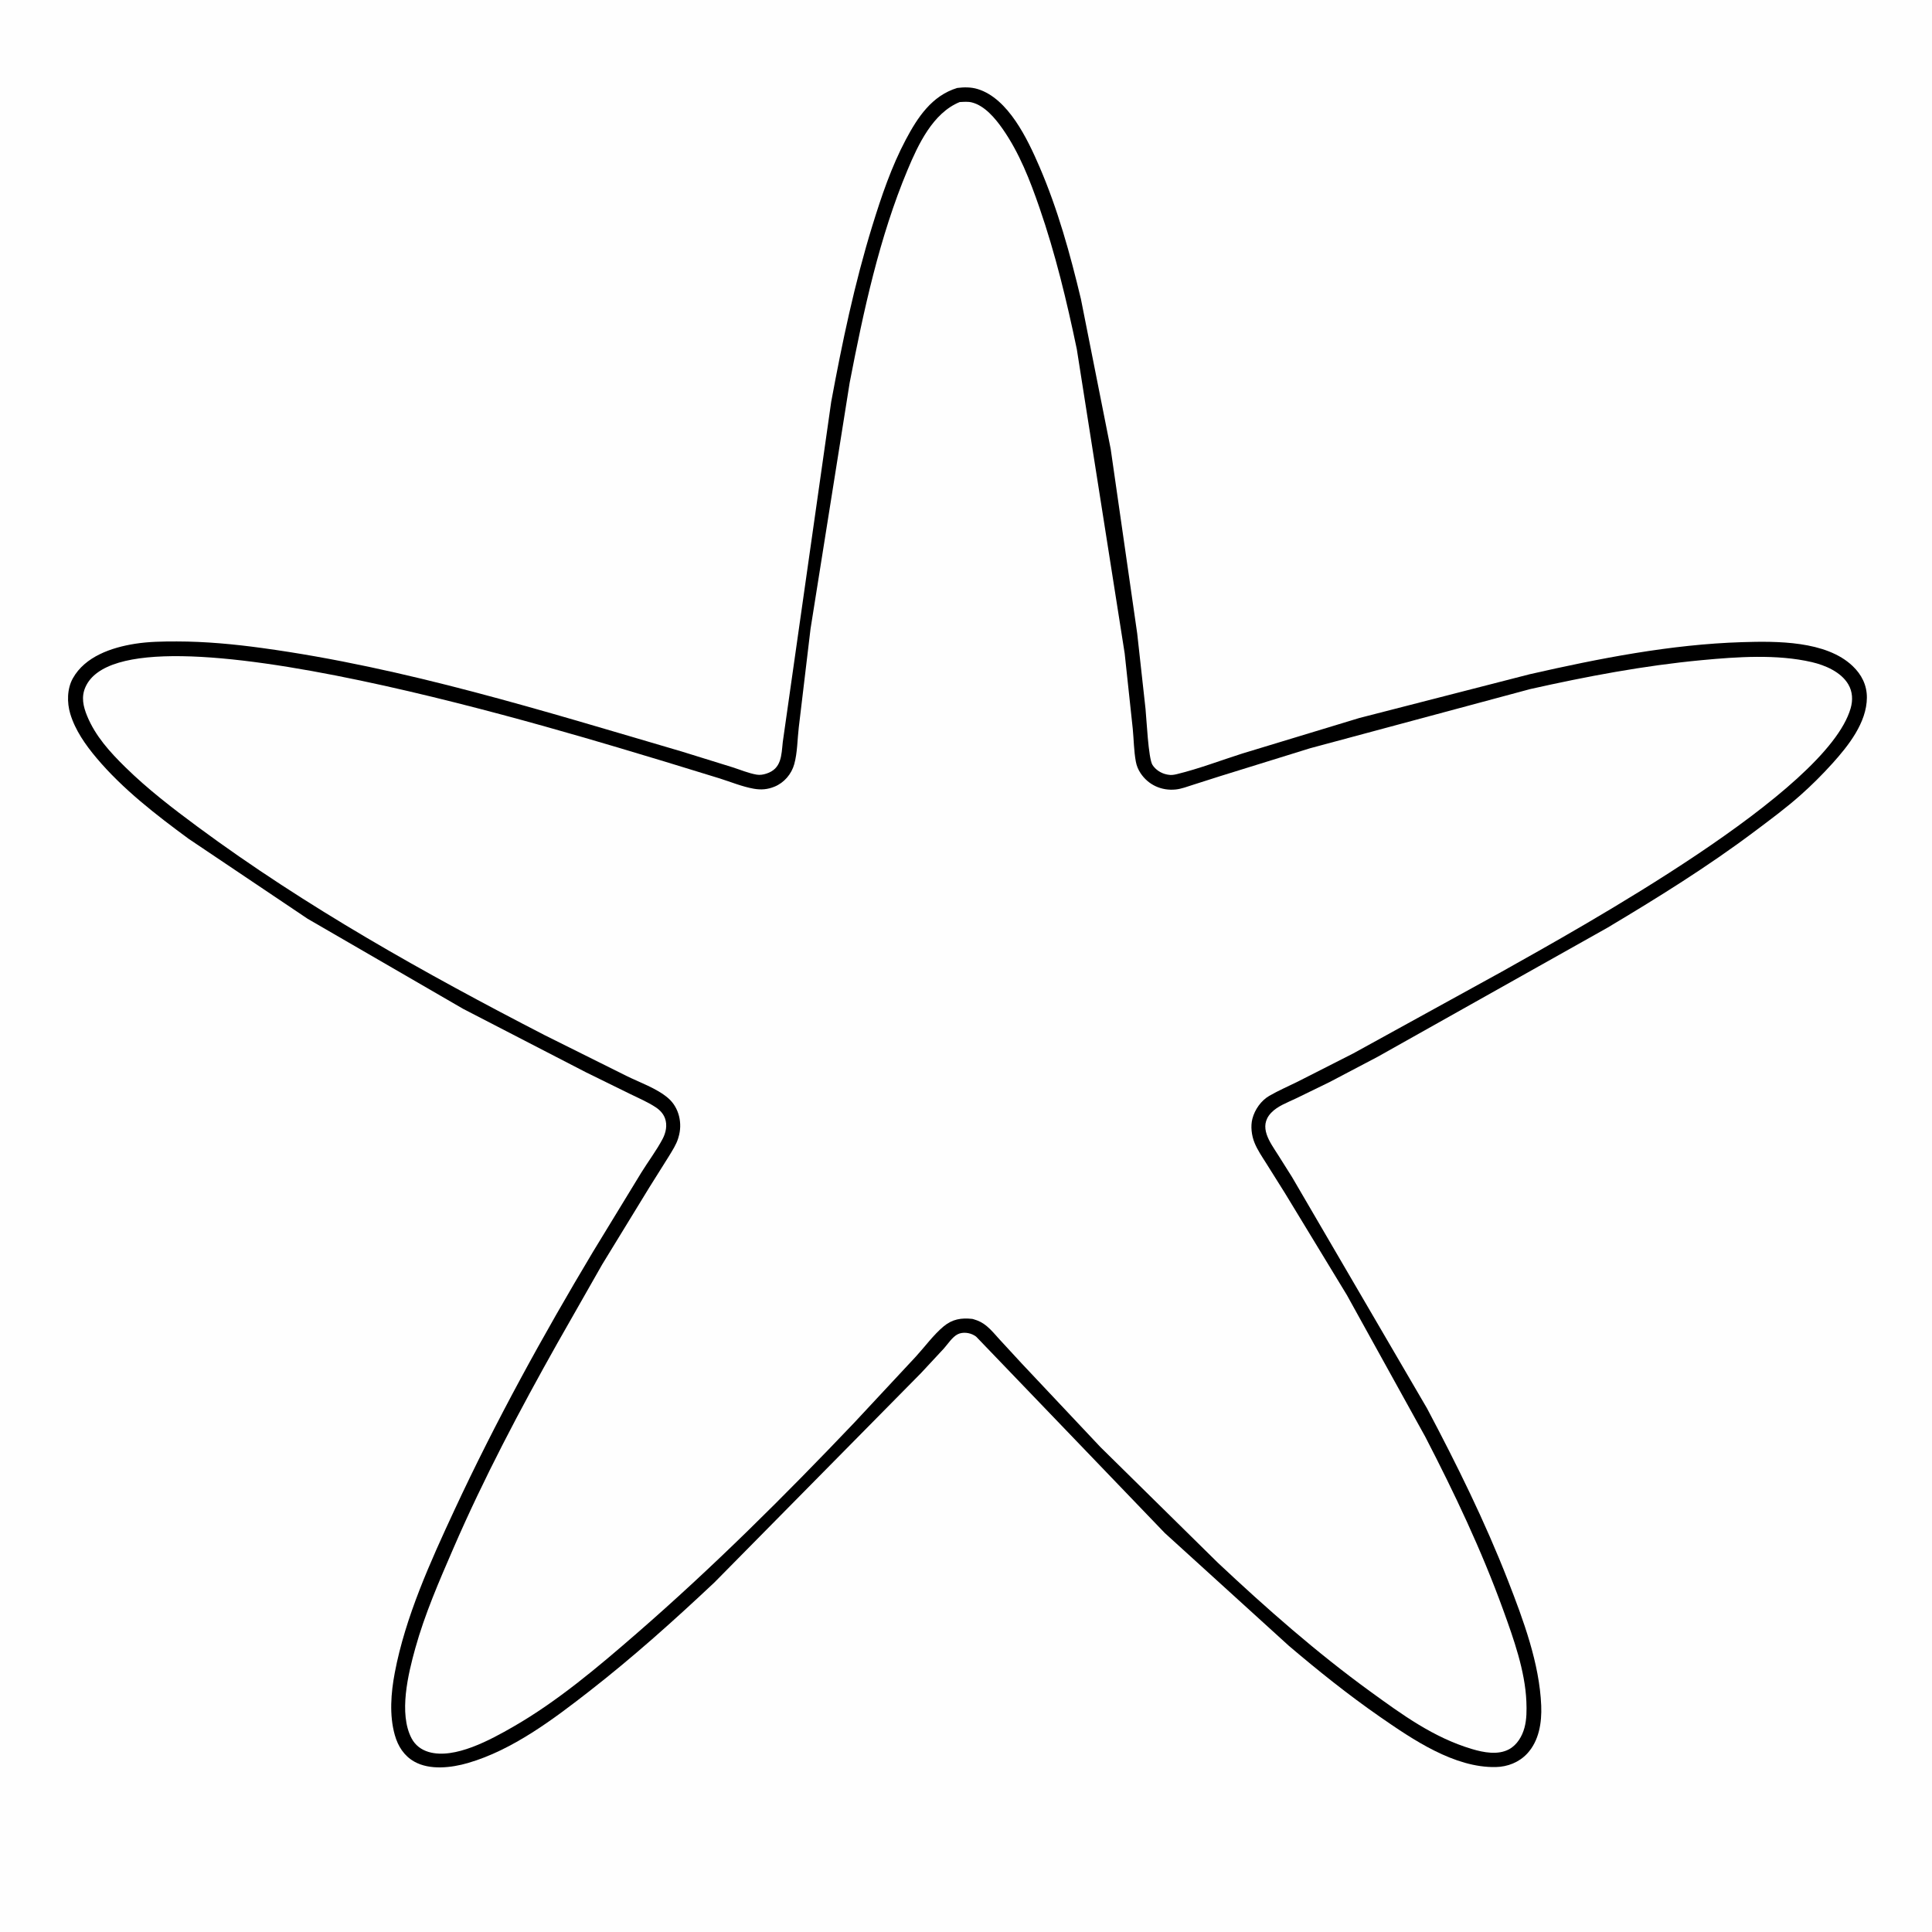
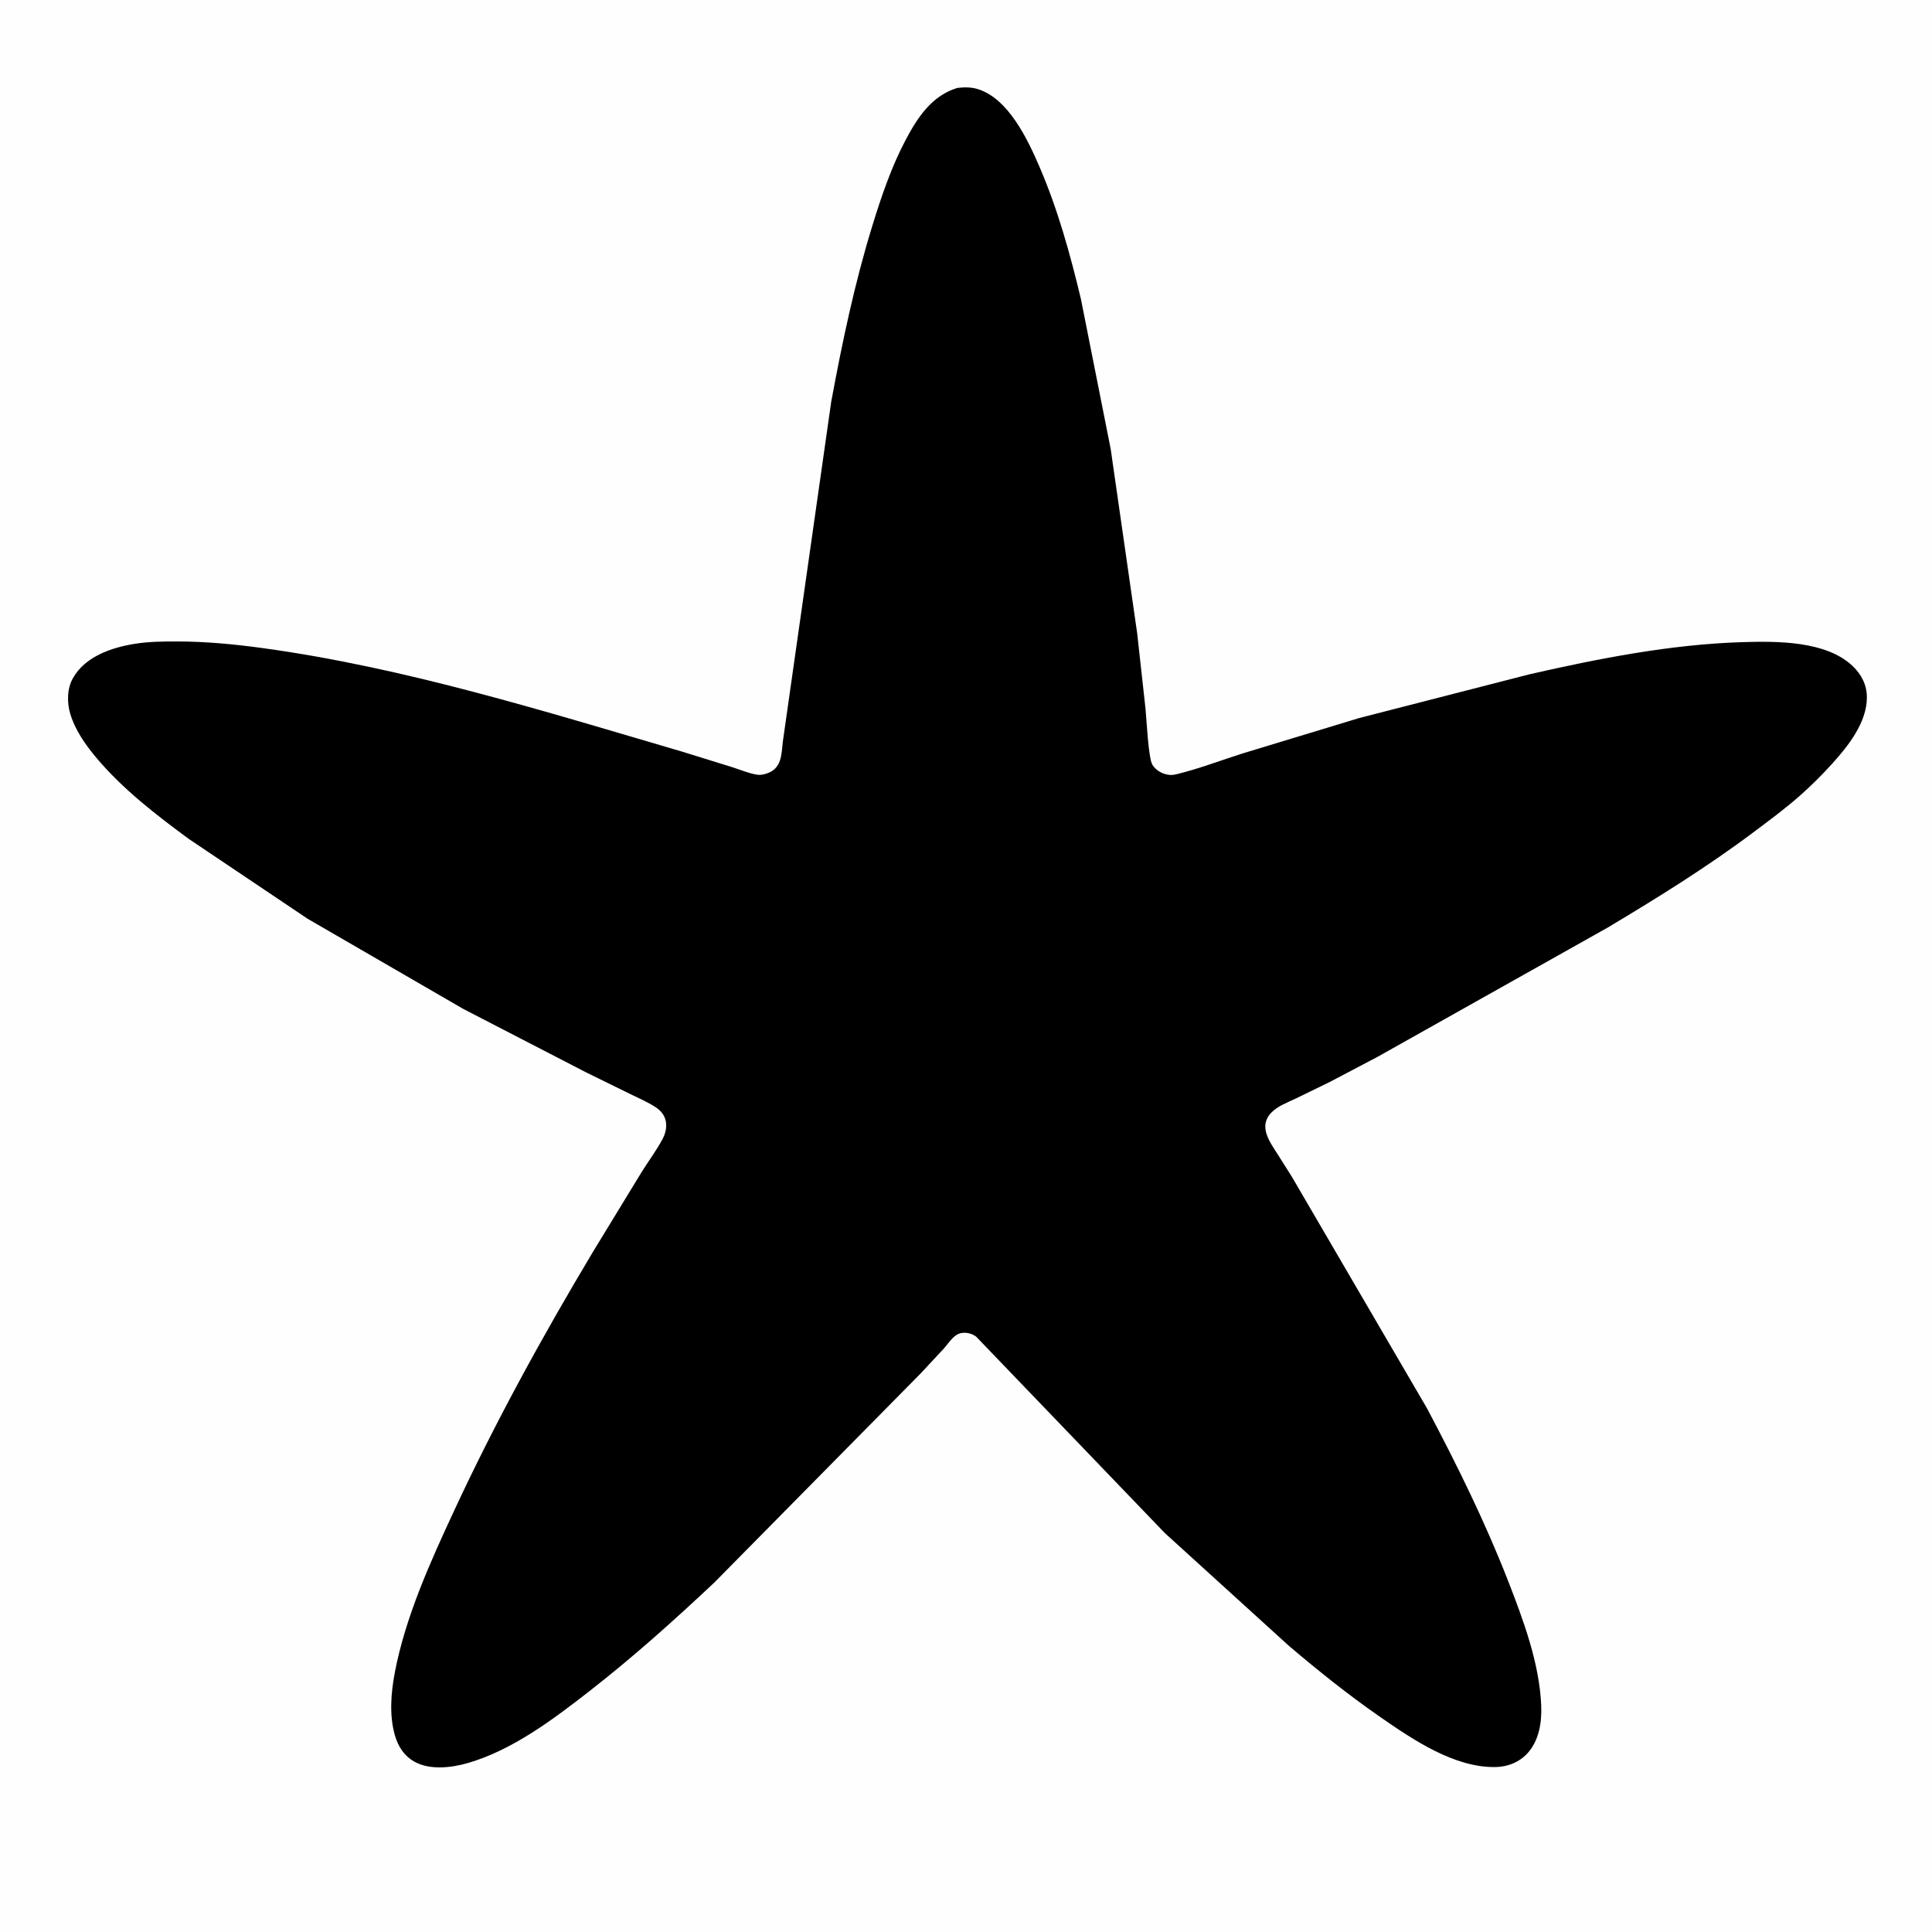
<svg xmlns="http://www.w3.org/2000/svg" version="1.1" style="display: block;" viewBox="0 0 2048 2048" width="1024" height="1024">
  <path transform="translate(0,0)" fill="rgb(254,254,254)" d="M -0 -0 L 2048 0 L 2048 2048 L -0 2048 L -0 -0 z" />
  <path transform="translate(0,0)" fill="rgb(0,0,0)" d="M 1014.67 93.245 C 1021.88 92.322 1029.33 92.265 1036.33 94.394 C 1068.91 104.292 1089.41 147.888 1101.74 176.432 C 1121.29 221.706 1134.36 269.089 1145.81 316.94 L 1177.38 475.948 L 1205.49 671.573 L 1214.3 751.398 C 1215.38 761.892 1217.28 803.943 1221.65 810.807 C 1224.97 816.025 1230.79 819.733 1236.79 820.95 L 1238 821.175 C 1241.54 821.872 1244.2 821.426 1247.71 820.573 C 1270.85 814.936 1294.1 806.02 1316.87 798.775 L 1441 761.1 L 1621.53 714.728 C 1695.2 697.979 1771.02 683.052 1846.72 680.706 C 1883.12 679.577 1935.7 679.11 1963.92 706.07 C 1973.33 715.065 1979.04 726.221 1978.97 739.496 C 1978.84 766.001 1959.26 790.615 1942.5 809.201 C 1931.82 821.049 1920.38 832.444 1908.45 843.033 C 1893.12 856.63 1876.32 869.04 1859.95 881.338 C 1809.99 918.851 1757.42 951.486 1703.85 983.479 L 1460.24 1120.31 L 1409.19 1147.15 L 1373.78 1164.39 C 1364.93 1168.65 1354.35 1172.37 1347.48 1179.62 C 1333.47 1194.43 1346.35 1210.87 1354.85 1224.32 L 1369.53 1247.6 L 1512.74 1492.98 C 1544.24 1552.46 1574.1 1612.86 1598.56 1675.6 C 1614.76 1717.16 1631.94 1763.24 1633.75 1808.06 C 1634.47 1825.89 1631.48 1845.37 1618.84 1858.92 C 1610.23 1868.15 1598.15 1872.89 1585.61 1873.15 C 1541.77 1874.06 1497.73 1844.1 1463.03 1820.05 C 1429.32 1796.68 1397.73 1771.34 1366.46 1744.82 L 1234.72 1625.06 L 1035.11 1417.26 C 1033.99 1416.32 1034.14 1416.39 1032.63 1415.5 C 1027.69 1412.59 1020.49 1411.75 1015.26 1414.34 C 1009.47 1417.22 1004.85 1424.66 1000.51 1429.5 L 976.373 1455.46 L 757.277 1677.49 C 714.595 1717.65 671.201 1756.53 624.955 1792.58 C 586.557 1822.51 543.373 1855.09 496.136 1868.83 C 478.577 1873.94 455.61 1876.68 439.129 1867.36 C 428.237 1861.2 421.829 1851.01 418.499 1839.17 C 412.555 1818.04 414.435 1794.6 418.459 1773.29 C 429.636 1714.13 456.312 1655.37 481.571 1601.02 C 525.231 1507.07 575.468 1415.74 628.658 1326.86 L 679.847 1242.94 C 687.178 1231.12 695.799 1219.7 702.315 1207.46 C 705.846 1200.83 707.578 1192.85 704.955 1185.54 C 703.149 1180.51 699.487 1176.67 695.105 1173.77 C 686.641 1168.17 676.89 1164.03 667.78 1159.58 L 620.888 1136.55 L 491.019 1069.46 L 326.06 973.909 L 200.007 889.206 C 165.322 863.68 130.154 836.563 102.314 803.483 C 90.706 789.689 79.73 774.124 74.482 756.683 C 70.886 744.732 71.058 730.045 77.24 719.005 C 90.199 695.862 118.349 686.351 143.09 682.435 C 157.719 680.119 172.691 679.939 187.47 679.958 C 217.836 679.997 247.942 682.829 278 686.946 C 429.441 707.688 576.512 753.806 722.784 796.671 L 776.237 813.256 C 784.564 815.894 793.445 819.674 802.027 821.14 C 805.595 821.749 808.861 821.182 812.281 820.103 C 828.622 814.949 828.257 800.627 829.794 786.444 L 881.106 425.973 C 892.734 363.101 905.857 300.488 924.708 239.337 C 934.286 208.267 944.924 176.794 960.203 147.994 C 972.784 124.278 987.784 101.488 1014.67 93.245 z" />
-   <path transform="translate(0,0)" fill="rgb(254,254,254)" d="M 1017.31 108.188 C 1021.54 107.976 1026.06 107.522 1030.21 108.571 C 1043.9 112.034 1055.11 125.57 1062.91 136.737 C 1080.5 161.951 1091.77 190.962 1101.76 219.835 C 1118.78 269.042 1130.82 319.172 1141.46 370.113 L 1192.2 692.589 L 1200.76 772.465 C 1201.88 783.939 1201.94 796.224 1204.07 807.5 C 1204.88 811.833 1206.53 815.767 1208.94 819.451 C 1217.26 832.131 1231.35 838.405 1246.24 836.894 C 1252.4 836.269 1258.69 833.819 1264.57 831.949 L 1293.53 822.714 L 1388.8 793.166 L 1622.13 730.442 C 1682.19 716.994 1742.51 705.569 1803.84 699.794 C 1841.37 696.259 1883.71 693.303 1920.59 701.863 C 1934.82 705.165 1951.57 712.372 1959.23 725.366 C 1963.85 733.209 1964.26 742.137 1961.76 750.818 C 1936.25 839.531 1676.37 982.548 1592 1030 L 1434.6 1116.62 L 1375.67 1146.57 C 1365.68 1151.54 1355.12 1156.06 1345.49 1161.64 C 1336.76 1166.69 1330.16 1176.16 1327.62 1185.81 C 1325.48 1193.91 1326.75 1203.75 1329.86 1211.41 C 1332.97 1219.08 1337.82 1226.11 1342.22 1233.09 L 1362.03 1264.65 L 1427.76 1372.83 L 1510.83 1523 C 1541.82 1582.91 1570.58 1643.46 1593.57 1706.94 C 1604.53 1737.21 1616.68 1771.27 1618.02 1803.69 C 1618.4 1812.83 1618.41 1822.6 1615.99 1831.5 C 1613.54 1840.57 1608.17 1849.66 1599.71 1854.27 C 1587.96 1860.67 1572.7 1857.73 1560.51 1854.1 C 1519.64 1841.96 1486.38 1817.63 1452.37 1792.93 C 1395.31 1751.49 1342.17 1704.69 1290.81 1656.42 L 1166.55 1534.02 L 1083.02 1445.3 L 1059.64 1419.95 C 1055.26 1415.16 1051 1409.89 1046 1405.74 C 1041.67 1402.14 1037.49 1400.01 1032.08 1398.46 L 1030.76 1398.1 C 1019.07 1396.82 1009.58 1398.29 1000.27 1406.03 C 989.585 1414.93 980.269 1427.75 970.777 1438.1 L 905.392 1508.27 C 831.635 1585.75 755.513 1661.53 674.707 1731.69 C 633.897 1767.13 590.689 1803.69 543.68 1830.62 C 520.589 1843.85 481.963 1865.32 454.386 1857.16 C 446.57 1854.85 440.163 1850.05 436.315 1842.76 C 422.418 1816.46 432.683 1774.4 440.179 1747.4 C 450.251 1711.11 465.482 1676.2 480.421 1641.71 C 512.89 1566.75 550.936 1494.77 590.952 1423.64 L 638.365 1340.34 L 688.477 1258.45 L 709.161 1225.51 C 712.633 1219.74 716.846 1213.33 718.829 1206.87 L 719.223 1205.5 C 723.684 1191.04 719.959 1174.11 708.226 1164.01 C 696.197 1153.65 677.982 1147.41 663.785 1140.37 L 577.205 1097.23 C 450.505 1031.85 324.462 961.457 209.69 876.557 C 182.863 856.713 156.712 836.653 132.847 813.243 C 116.575 797.282 101.174 780.357 92.391 759.023 C 88.215 748.877 85.915 738.836 90.556 728.363 C 134.118 630.057 618.277 781.526 703.599 806.973 L 763.005 825.194 C 774.764 828.922 786.944 833.953 799.057 836.082 C 806.823 837.447 813.644 836.895 821 833.894 C 831.24 829.717 838.996 820.621 841.952 810.007 C 845.303 797.977 845.253 783.576 846.74 771.065 L 859.207 666.548 L 900.672 405.754 C 915.307 329.97 932.158 251.44 962.067 180.055 C 973.237 153.392 988.835 119.792 1017.31 108.188 z" />
</svg>